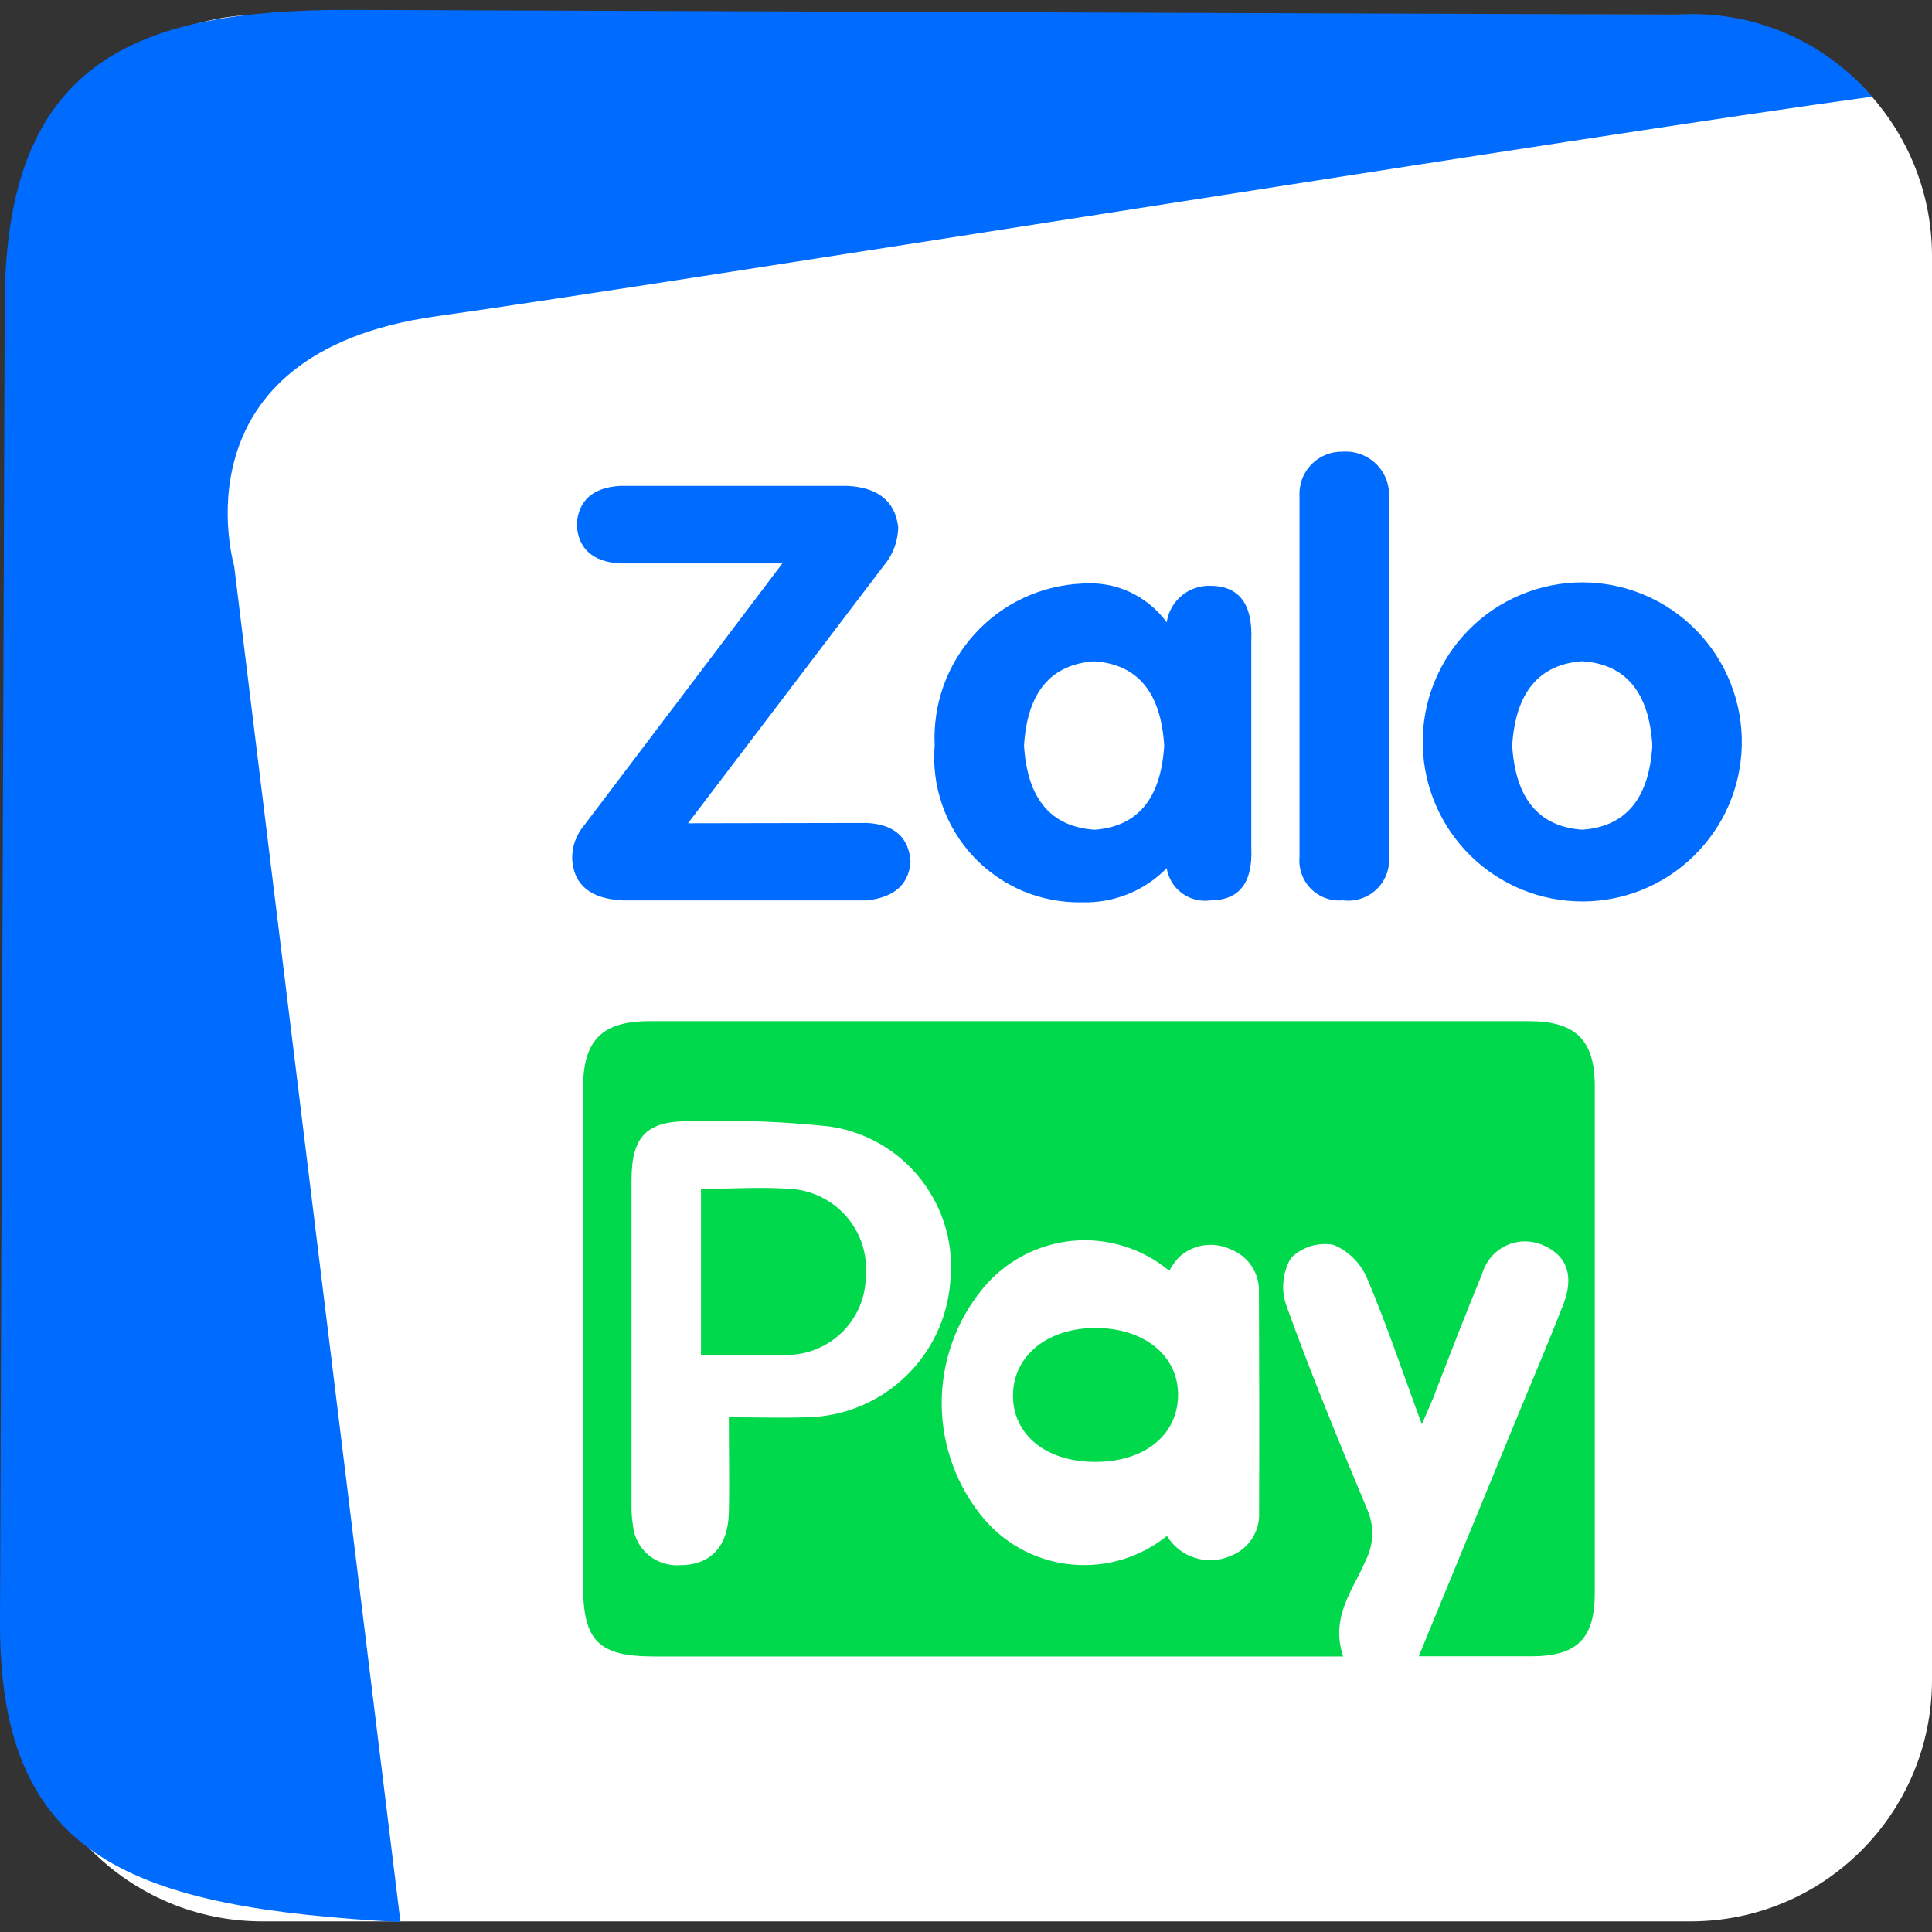
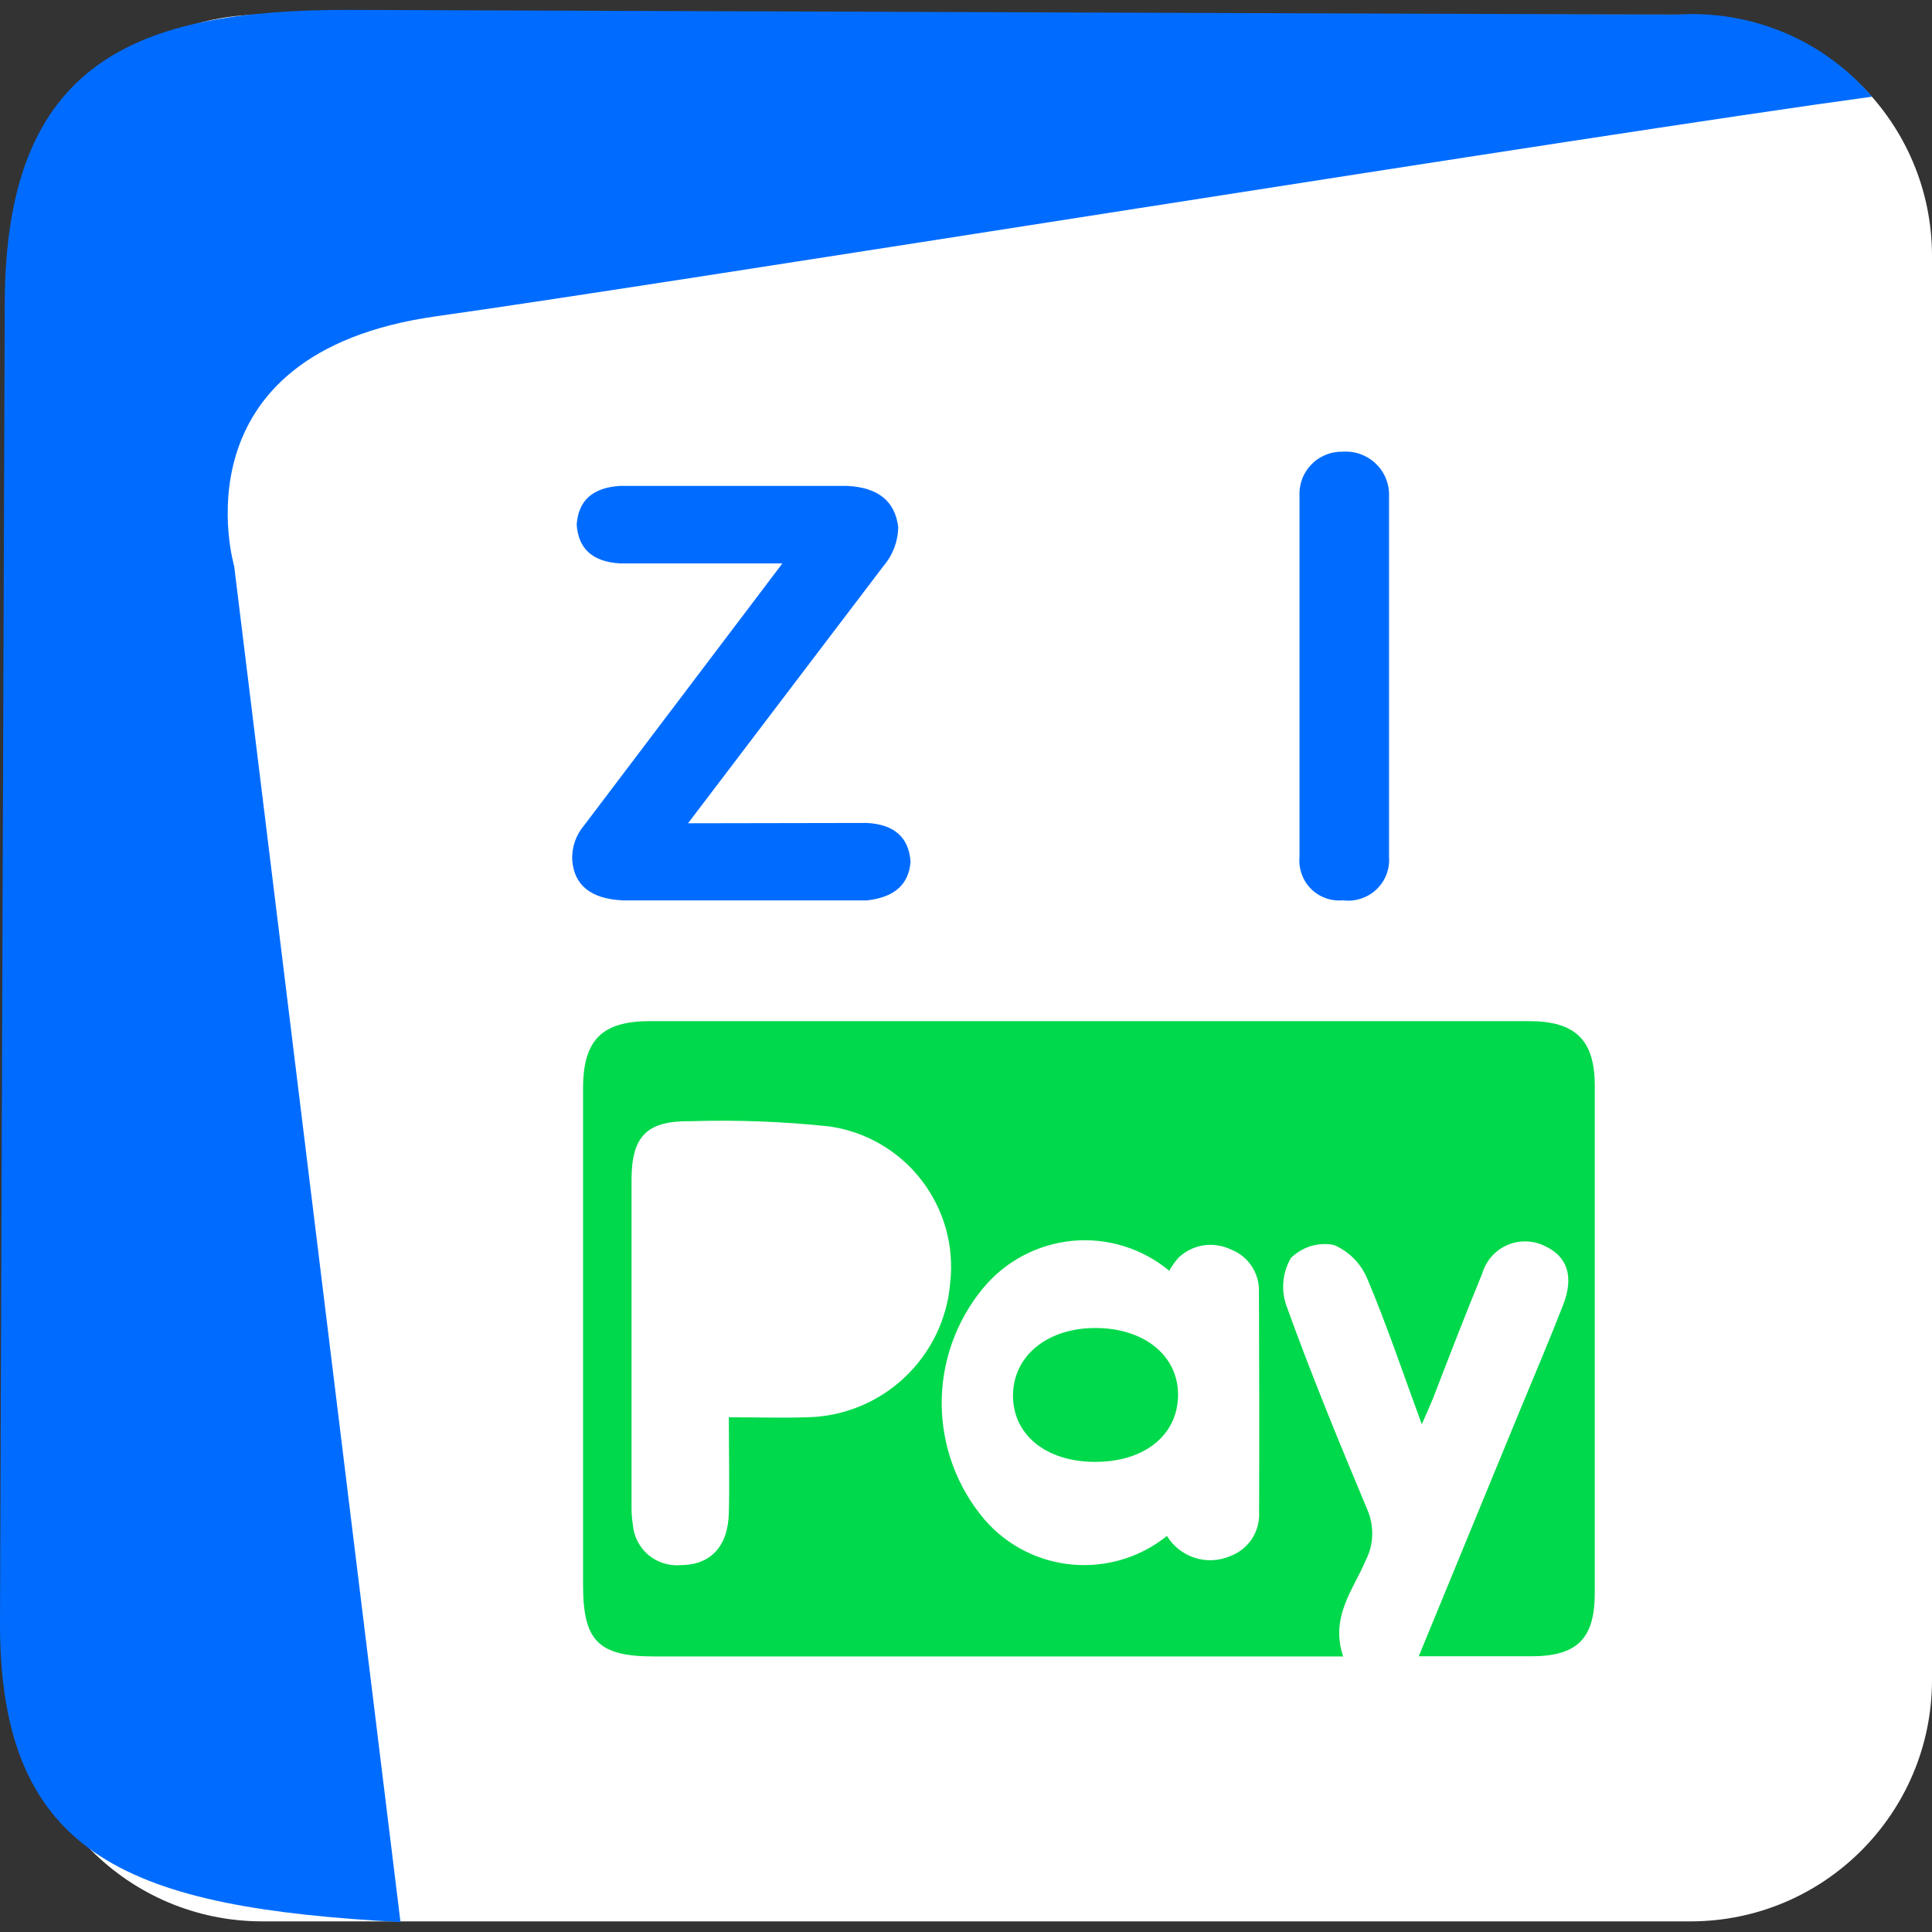
<svg xmlns="http://www.w3.org/2000/svg" width="24" height="24" viewBox="0 0 24 24" fill="none">
  <rect x="0" y="0" width="24" height="24" fill="#333333" stroke="none" />
  <g id="Group 20440">
    <path id="Rectangle 1658" d="M21 0.182H3.259C1.602 0.182 0.259 1.525 0.259 3.182V20.868C0.259 22.525 1.602 23.868 3.259 23.868H21C22.657 23.868 24 22.525 24 20.868V3.182C24 1.525 22.657 0.182 21 0.182Z" fill="white" />
    <path id="Path 4621" d="M5.425 3.928C8.286 3.528 19.867 1.661 23.255 1.201C22.958 0.854 22.584 0.581 22.163 0.404C21.742 0.228 21.286 0.151 20.83 0.182L4.319 0.123C1.691 0.123 0.059 0.751 0.059 3.787L0 20.177C0 23.099 1.651 23.697 4.975 23.877L2.909 7.032C2.909 7.032 2.129 4.388 5.425 3.928Z" fill="#006CFF" />
    <g id="Group 4793">
-       <path id="Rectangle 16512" d="M18.579 12.793H8.736C8.184 12.793 7.736 13.241 7.736 13.793V19.909C7.736 20.461 8.184 20.909 8.736 20.909H18.579C19.132 20.909 19.579 20.461 19.579 19.909V13.793C19.579 13.241 19.132 12.793 18.579 12.793Z" fill="white" />
      <path id="Path 4622" d="M18.993 12.685C15.352 12.685 11.711 12.685 8.072 12.685C7.478 12.685 7.244 12.92 7.243 13.515V19.692C7.243 20.385 7.435 20.577 8.125 20.577H16.685C16.521 20.082 16.812 19.748 16.966 19.382C17.016 19.285 17.043 19.177 17.046 19.068C17.049 18.959 17.028 18.85 16.984 18.75C16.632 17.909 16.284 17.064 15.976 16.208C15.944 16.112 15.933 16.011 15.944 15.91C15.954 15.81 15.986 15.713 16.037 15.626C16.106 15.559 16.19 15.509 16.282 15.48C16.374 15.452 16.471 15.447 16.566 15.464C16.755 15.543 16.905 15.694 16.984 15.883C17.228 16.459 17.427 17.055 17.662 17.693C17.723 17.555 17.762 17.466 17.8 17.375C18 16.857 18.2 16.336 18.413 15.82C18.435 15.744 18.474 15.673 18.525 15.613C18.577 15.553 18.642 15.504 18.714 15.471C18.786 15.438 18.864 15.421 18.944 15.421C19.023 15.421 19.102 15.438 19.174 15.471C19.468 15.598 19.558 15.853 19.417 16.212C19.248 16.647 19.065 17.075 18.887 17.506C18.472 18.514 18.057 19.524 17.624 20.575C18.111 20.575 18.564 20.575 19.018 20.575C19.594 20.575 19.811 20.356 19.811 19.787C19.811 17.688 19.811 15.588 19.811 13.487C19.81 12.92 19.572 12.685 18.993 12.685ZM10.019 17.606C9.719 17.616 9.413 17.606 9.054 17.606C9.054 18.033 9.063 18.416 9.054 18.798C9.042 19.218 8.821 19.444 8.448 19.443C8.304 19.454 8.162 19.407 8.052 19.314C7.942 19.22 7.874 19.087 7.862 18.943C7.851 18.873 7.845 18.803 7.845 18.732C7.845 17.374 7.845 16.017 7.845 14.659C7.845 14.112 8.036 13.921 8.578 13.928C9.154 13.91 9.731 13.932 10.304 13.993C10.757 14.058 11.167 14.297 11.447 14.66C11.727 15.022 11.855 15.479 11.804 15.934C11.767 16.385 11.564 16.805 11.234 17.114C10.904 17.424 10.471 17.599 10.019 17.606ZM15.641 18.786C15.647 18.904 15.615 19.021 15.55 19.119C15.484 19.217 15.389 19.292 15.278 19.332C15.139 19.391 14.984 19.398 14.84 19.351C14.697 19.305 14.575 19.209 14.496 19.08C14.166 19.346 13.746 19.473 13.324 19.436C12.902 19.399 12.511 19.2 12.233 18.88C11.892 18.48 11.703 17.973 11.698 17.447C11.694 16.922 11.875 16.412 12.209 16.006C12.346 15.839 12.515 15.701 12.706 15.599C12.897 15.498 13.106 15.435 13.321 15.414C13.537 15.394 13.754 15.416 13.96 15.48C14.167 15.544 14.359 15.648 14.525 15.786C14.557 15.727 14.596 15.672 14.641 15.622C14.727 15.541 14.835 15.488 14.951 15.47C15.067 15.453 15.186 15.471 15.292 15.522C15.397 15.563 15.487 15.635 15.549 15.729C15.611 15.823 15.643 15.934 15.639 16.047C15.643 16.962 15.644 17.875 15.641 18.786Z" fill="#00D94B" />
-       <path id="Path 4623" d="M9.802 14.768C9.456 14.743 9.102 14.768 8.708 14.768V16.831C9.069 16.831 9.402 16.839 9.736 16.831C9.867 16.836 9.998 16.814 10.121 16.767C10.243 16.721 10.355 16.65 10.45 16.56C10.545 16.469 10.621 16.36 10.674 16.24C10.726 16.12 10.754 15.99 10.755 15.859C10.768 15.724 10.752 15.588 10.711 15.459C10.669 15.33 10.601 15.211 10.512 15.109C10.423 15.007 10.314 14.924 10.192 14.866C10.07 14.807 9.937 14.774 9.802 14.768Z" fill="#00D94B" />
      <path id="Path 4624" d="M13.623 16.497C13.023 16.491 12.593 16.832 12.584 17.323C12.575 17.814 12.984 18.156 13.594 18.16C14.204 18.164 14.624 17.839 14.634 17.342C14.644 16.845 14.218 16.502 13.623 16.497Z" fill="#00D94B" />
    </g>
    <g id="Group 4794">
      <path id="Path 4625" d="M10.77 10.223C11.11 10.242 11.29 10.402 11.311 10.704C11.29 10.987 11.111 11.147 10.77 11.185H7.738C7.338 11.166 7.128 10.996 7.108 10.675C7.103 10.52 7.157 10.369 7.258 10.251L9.719 6.999H7.704C7.364 6.98 7.184 6.819 7.164 6.517C7.184 6.217 7.364 6.056 7.704 6.036H10.527C10.908 6.056 11.118 6.225 11.158 6.546C11.156 6.723 11.092 6.893 10.978 7.027L8.547 10.227L10.77 10.223Z" fill="#006CFF" />
-       <path id="Path 4626" d="M15.544 10.534C15.564 10.968 15.393 11.185 15.033 11.185C14.909 11.202 14.783 11.17 14.682 11.095C14.581 11.02 14.513 10.909 14.493 10.785C14.357 10.924 14.193 11.034 14.012 11.107C13.831 11.18 13.637 11.214 13.442 11.209C13.19 11.214 12.94 11.166 12.707 11.069C12.475 10.971 12.265 10.825 12.092 10.641C11.92 10.457 11.788 10.239 11.705 10.001C11.622 9.762 11.59 9.509 11.611 9.258C11.599 9.006 11.637 8.754 11.722 8.516C11.808 8.278 11.939 8.06 12.11 7.873C12.28 7.686 12.485 7.535 12.714 7.428C12.942 7.321 13.19 7.26 13.442 7.249C13.644 7.233 13.847 7.268 14.031 7.352C14.214 7.437 14.374 7.567 14.493 7.73C14.512 7.602 14.578 7.484 14.677 7.401C14.777 7.317 14.903 7.273 15.033 7.277C15.394 7.277 15.564 7.504 15.544 7.957V10.534ZM13.592 10.308C14.132 10.27 14.422 9.921 14.462 9.262C14.422 8.601 14.132 8.252 13.592 8.215C13.052 8.253 12.761 8.602 12.721 9.262C12.761 9.921 13.052 10.269 13.592 10.307V10.308Z" fill="#006CFF" />
      <path id="Path 4627" d="M16.143 6.177C16.138 6.103 16.148 6.029 16.172 5.96C16.197 5.89 16.236 5.827 16.288 5.773C16.338 5.72 16.4 5.678 16.469 5.65C16.537 5.622 16.61 5.609 16.684 5.611C16.76 5.606 16.836 5.617 16.907 5.644C16.978 5.671 17.043 5.712 17.097 5.766C17.151 5.819 17.193 5.883 17.22 5.954C17.247 6.025 17.259 6.101 17.255 6.177V10.646C17.261 10.721 17.249 10.796 17.222 10.866C17.194 10.936 17.152 10.999 17.097 11.05C17.043 11.102 16.977 11.14 16.906 11.163C16.834 11.187 16.759 11.194 16.684 11.184C16.612 11.191 16.538 11.182 16.47 11.158C16.401 11.133 16.338 11.094 16.287 11.043C16.235 10.991 16.195 10.929 16.171 10.86C16.146 10.792 16.136 10.719 16.143 10.646V6.177Z" fill="#006CFF" />
-       <path id="Path 4628" d="M21.637 9.261C21.626 9.779 21.412 10.271 21.041 10.633C20.671 10.996 20.174 11.198 19.656 11.198C19.138 11.198 18.64 10.996 18.27 10.633C17.9 10.271 17.686 9.779 17.674 9.261C17.668 8.997 17.715 8.734 17.812 8.489C17.909 8.243 18.054 8.02 18.239 7.831C18.423 7.642 18.644 7.492 18.887 7.39C19.131 7.287 19.392 7.234 19.656 7.234C19.92 7.234 20.181 7.287 20.425 7.39C20.668 7.492 20.888 7.642 21.073 7.831C21.258 8.02 21.402 8.243 21.499 8.489C21.596 8.734 21.643 8.997 21.637 9.261ZM18.785 9.261C18.825 9.921 19.116 10.27 19.656 10.307C20.196 10.269 20.486 9.92 20.526 9.261C20.486 8.6 20.196 8.251 19.656 8.214C19.118 8.252 18.827 8.601 18.785 9.261Z" fill="#006CFF" />
    </g>
  </g>
</svg>